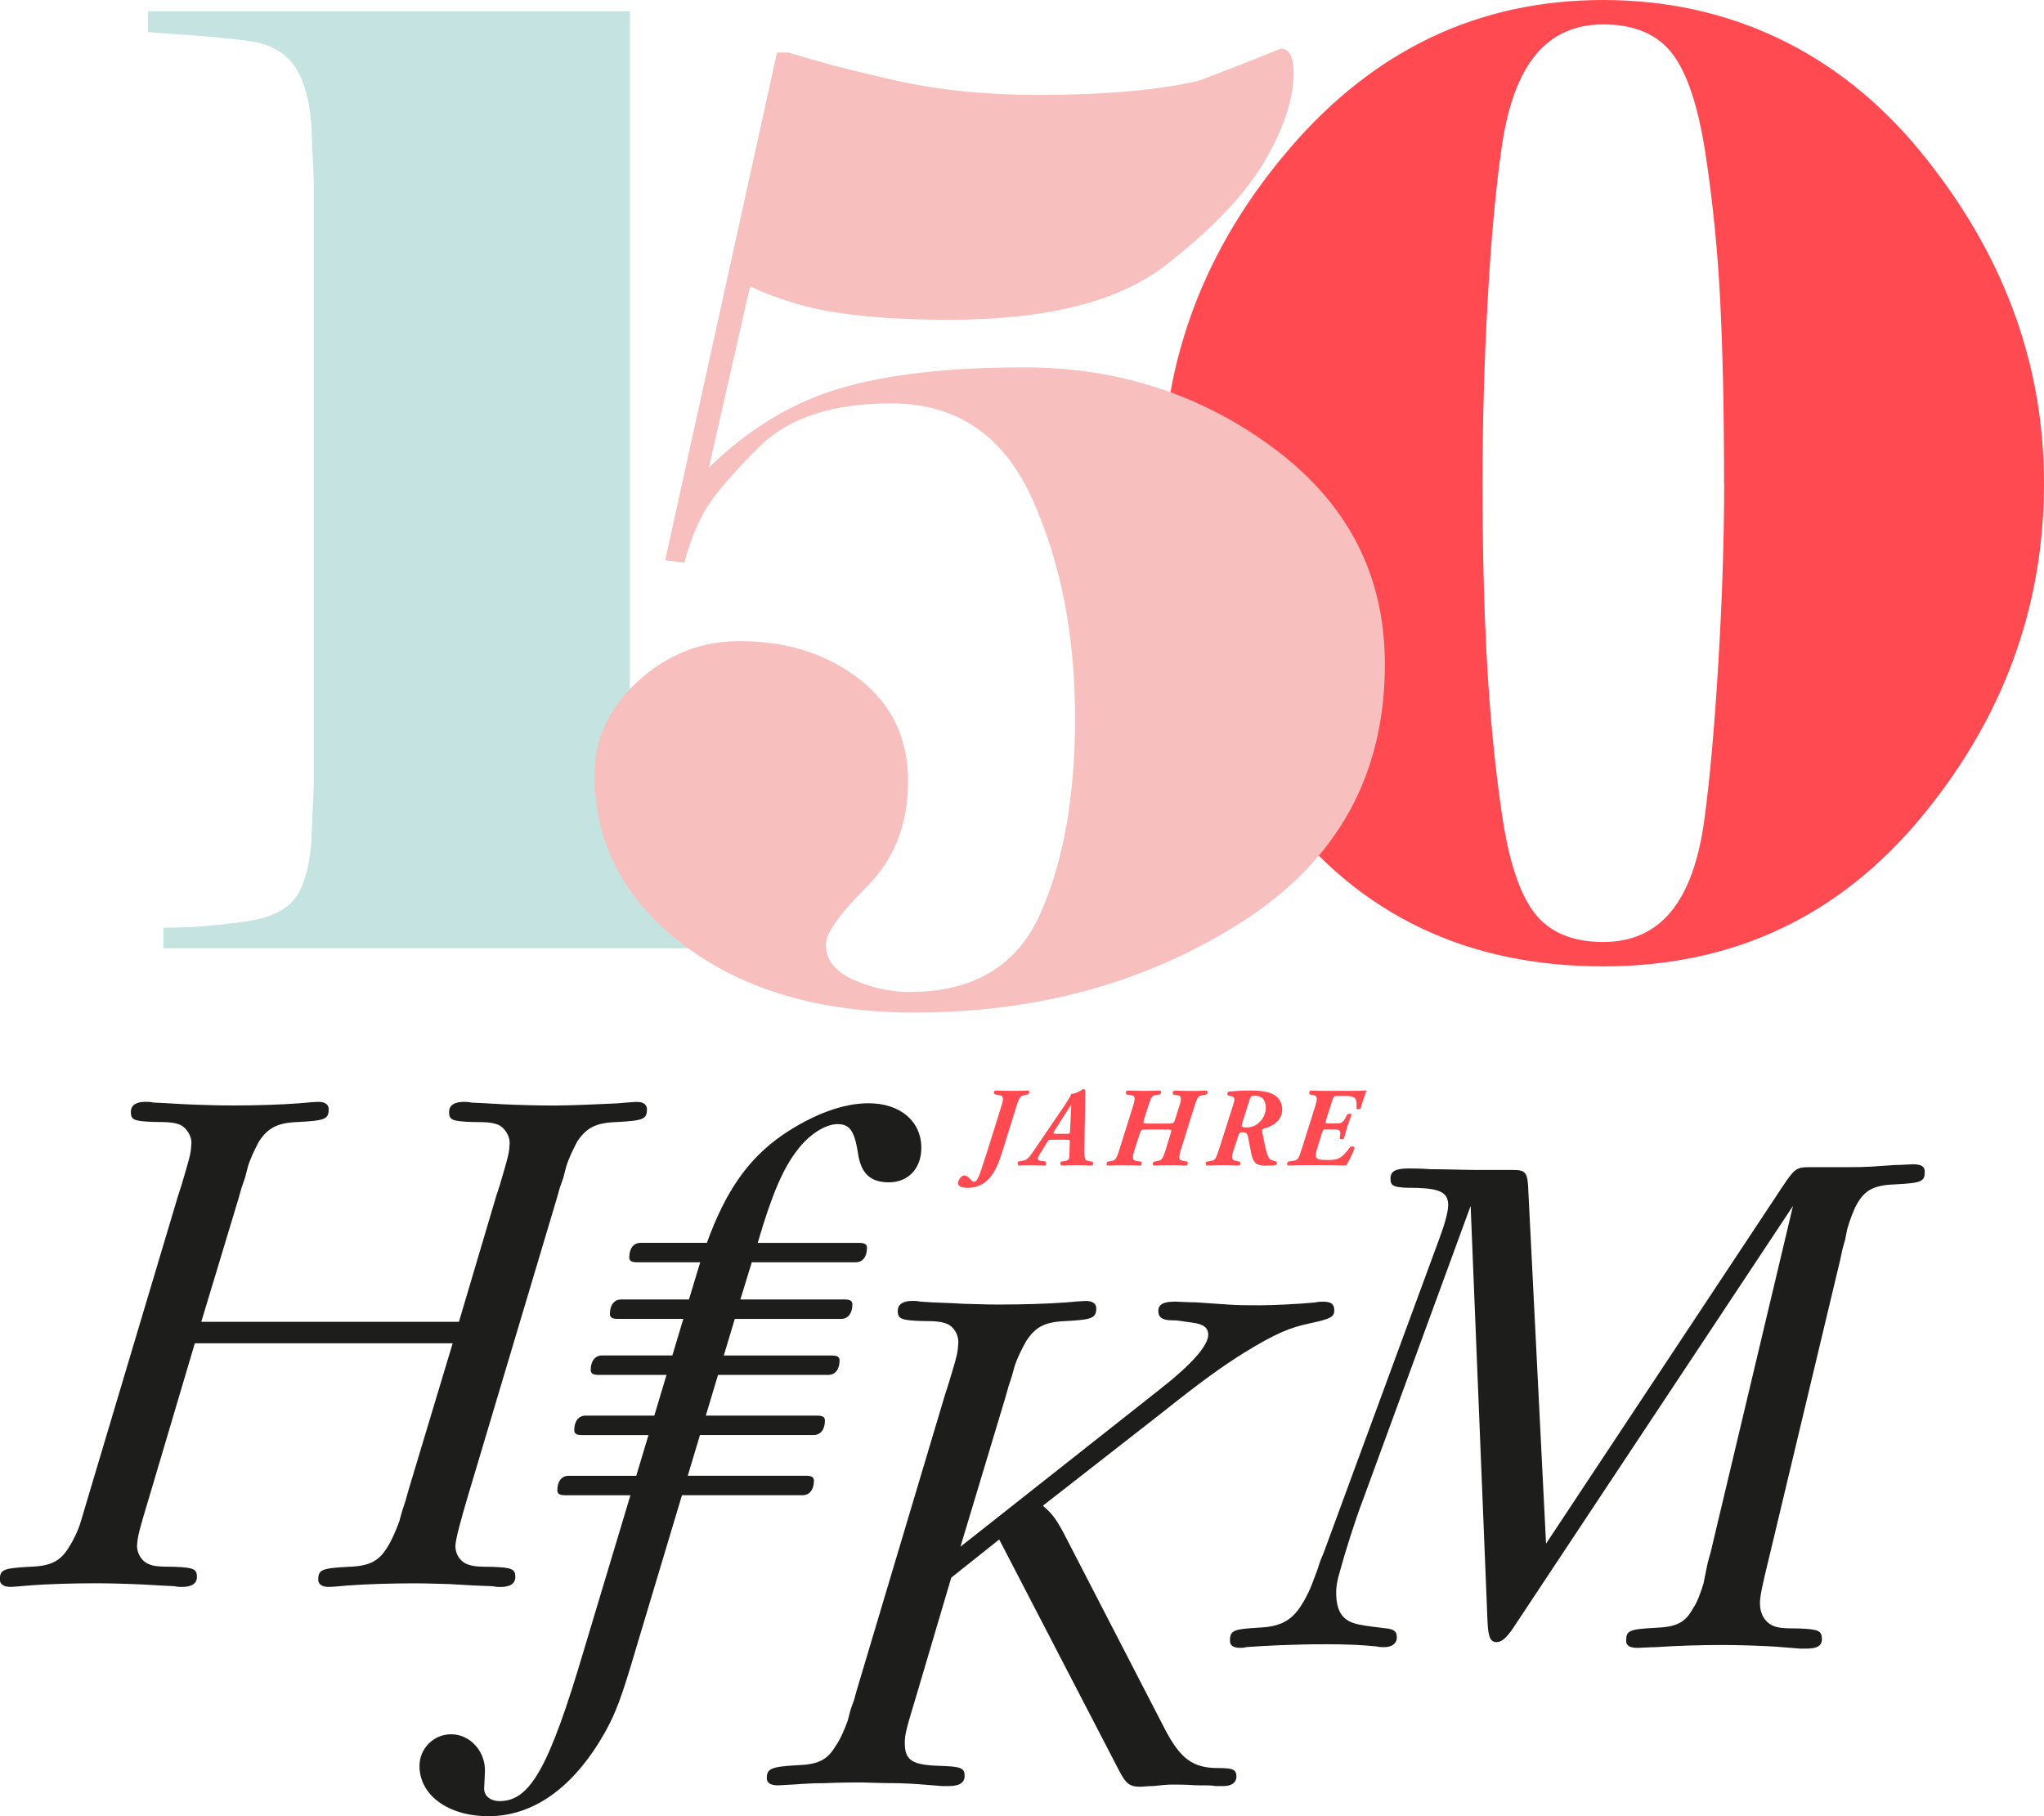
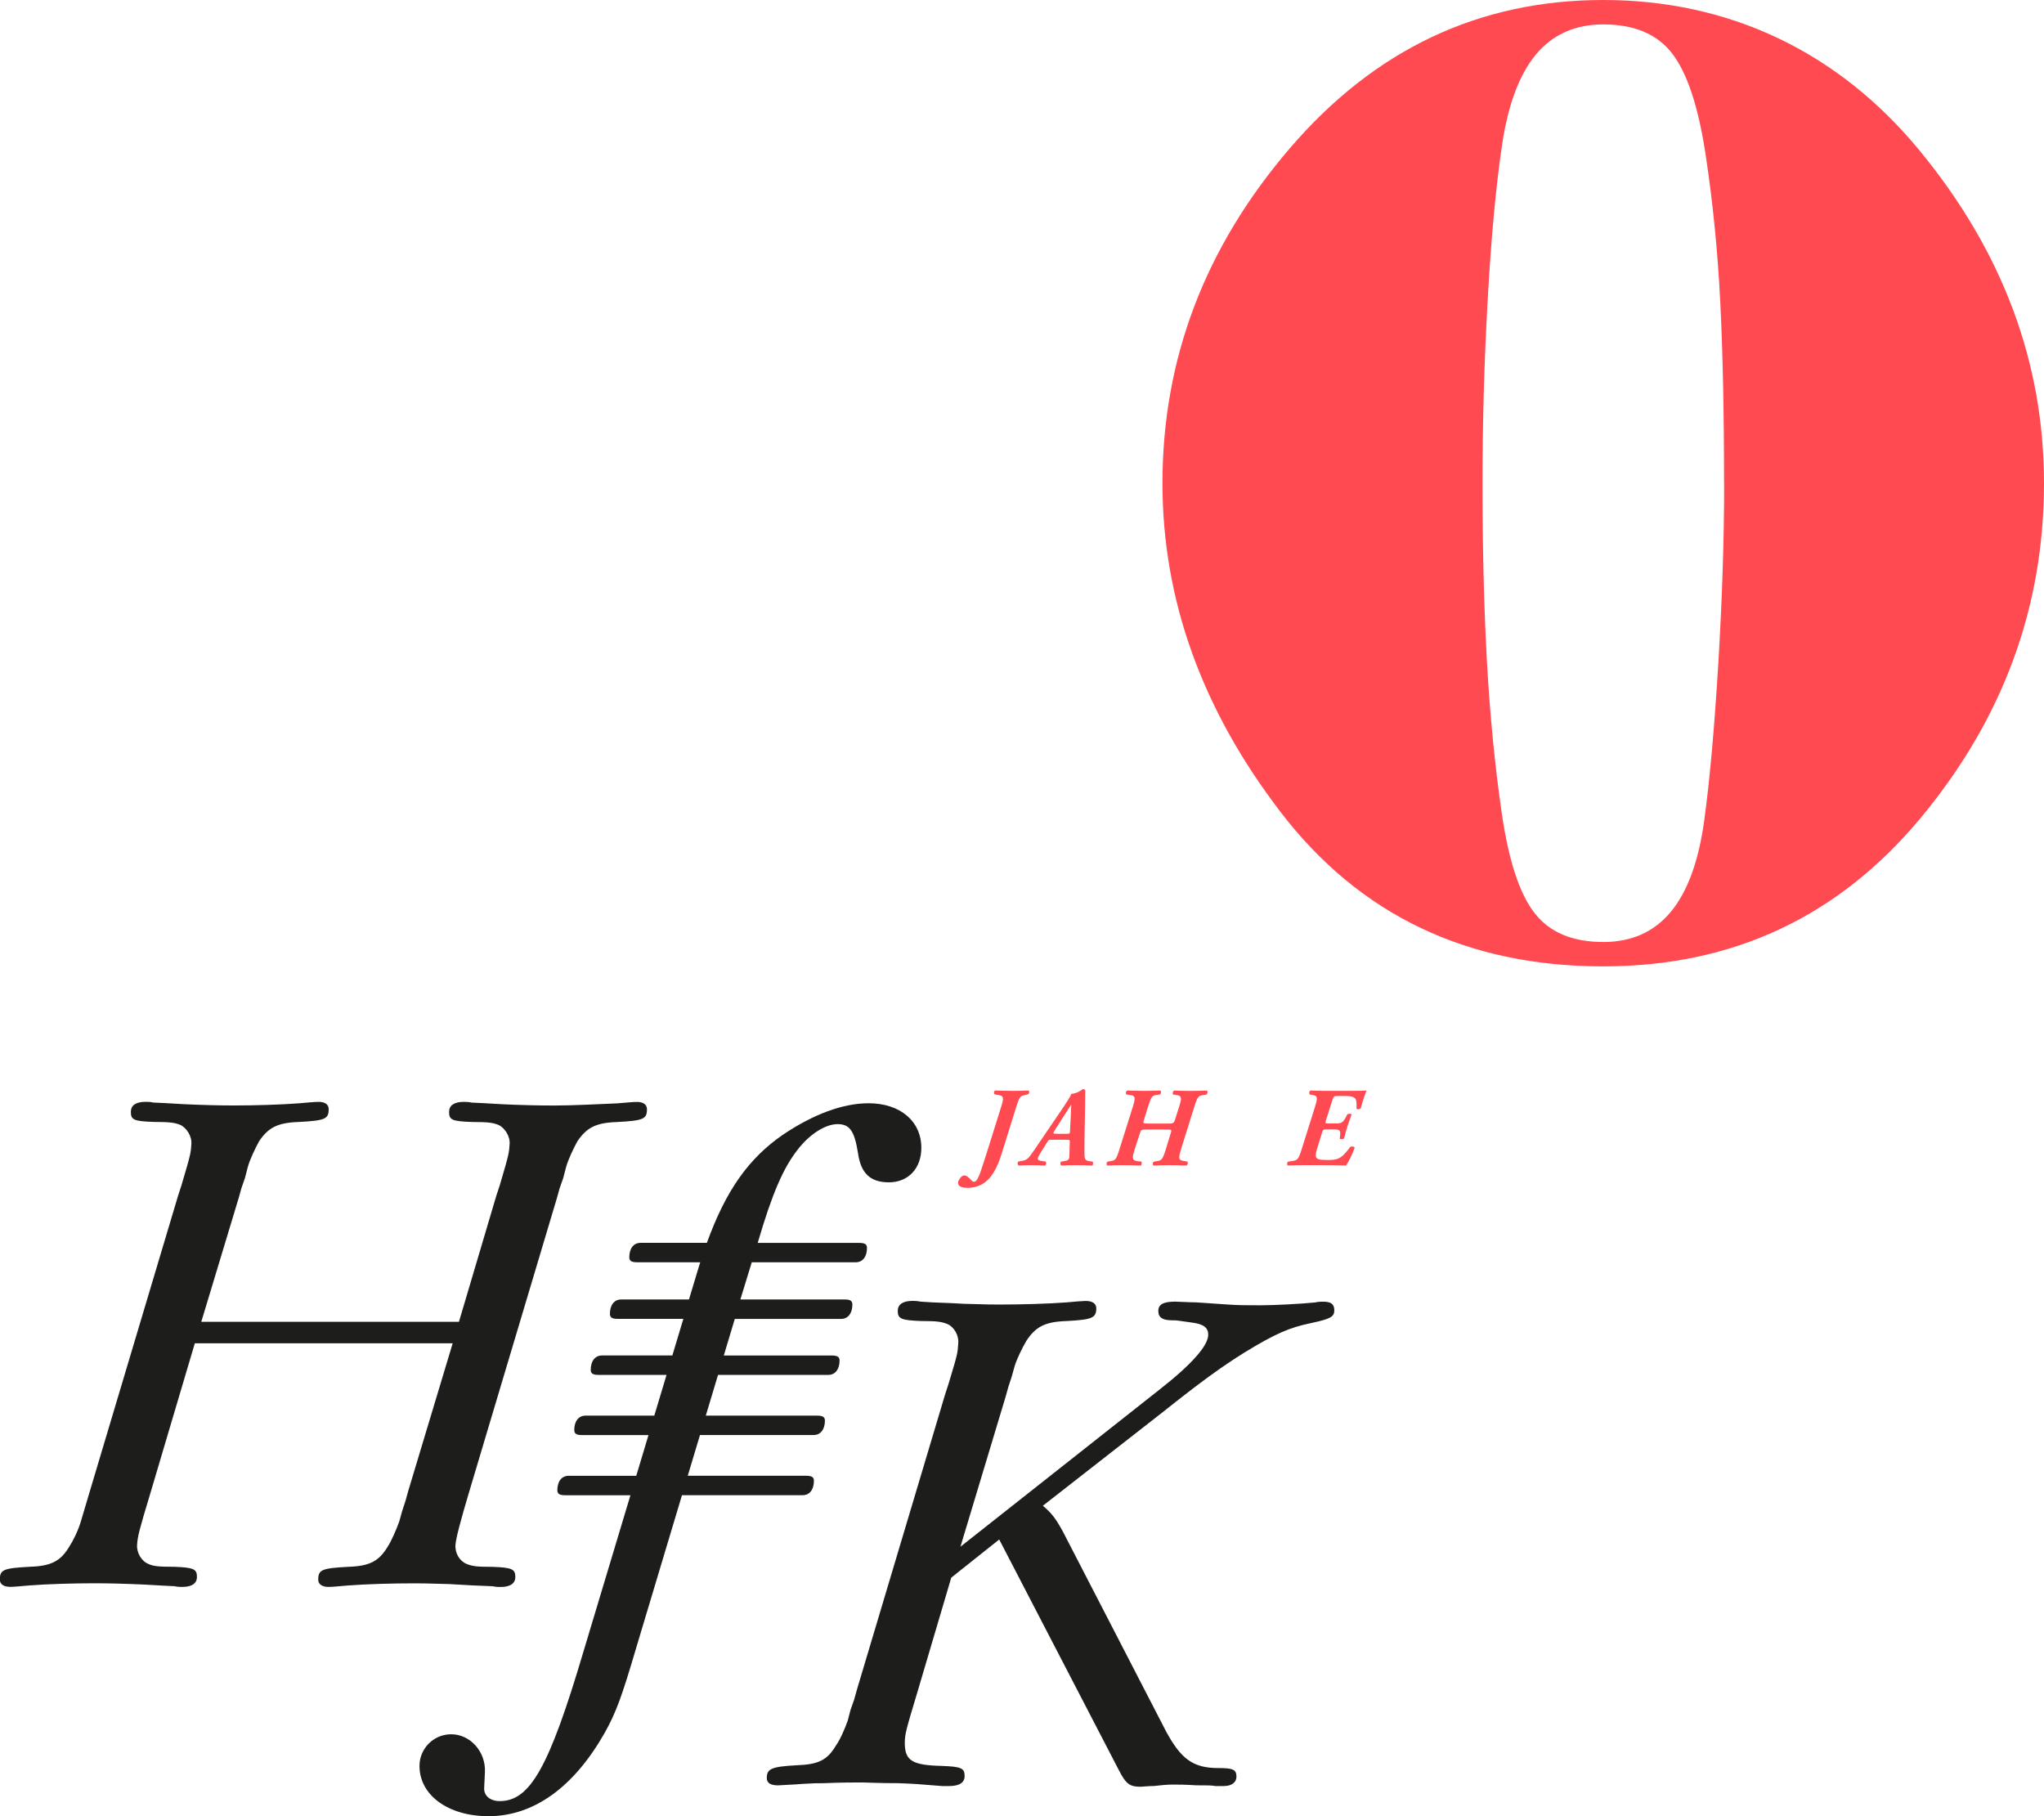
<svg xmlns="http://www.w3.org/2000/svg" id="Ebene_1" data-name="Ebene 1" viewBox="0 0 414.42 368.21">
  <defs>
    <style>
      .cls-1 {
        fill: #f7c0bf;
      }

      .cls-1, .cls-2, .cls-3, .cls-4, .cls-5 {
        stroke-width: 0px;
      }

      .cls-2 {
        fill: none;
      }

      .cls-3 {
        fill: #ff4a51;
      }

      .cls-4 {
        fill: #c5e3e0;
      }

      .cls-5 {
        fill: #1d1d1b;
      }
    </style>
  </defs>
-   <path class="cls-4" d="M127.71,159.68l.52,11.98c.52,5.73,1.78,9.6,3.78,11.6,1.99,2,4.64,3.21,7.95,3.65,3.3.44,6.12.7,8.47.78,2.35.09,4.91.22,7.68.39v4.17H33.14v-4.17c1.91,0,3.86-.04,5.86-.13,1.99-.09,5.38-.43,10.16-1.04,4.78-.61,8.16-1.99,10.16-4.17,2-2.17,3.26-6.03,3.78-11.59l.52-11.98V36.71l-.52-11.98c-.52-5.38-1.78-9.34-3.78-11.86-1.99-2.51-4.95-4.04-8.86-4.56-3.9-.52-7.86-.91-11.85-1.17-3.99-.26-6.86-.48-8.6-.65V2.32h97.7v157.36Z" />
  <path class="cls-3" d="M349.55,97.96c0-14.41-.26-26.75-.78-37-.52-10.25-1.52-20.19-2.99-29.83-1.48-9.64-3.74-16.42-6.78-20.32-3.04-3.91-7.68-5.86-13.93-5.86-5.73,0-10.29,2.04-13.68,6.12-3.38,4.08-5.69,10.29-6.9,18.63-1.22,8.34-2.18,18.76-2.87,31.27-.7,12.5-1.04,24.84-1.04,37,0,13.38.3,25.49.91,36.34.61,10.86,1.61,21.06,3,30.62,1.39,9.55,3.6,16.28,6.65,20.19,3.04,3.91,7.68,5.86,13.94,5.86,5.73,0,10.29-2.04,13.68-6.12,3.38-4.08,5.64-10.25,6.77-18.5,1.13-8.25,2.08-18.93,2.87-32.05.78-13.11,1.17-25.23,1.17-36.34M414.42,97.96c0,25.19-8.34,47.81-25.01,67.87-16.68,20.06-38.13,30.09-64.35,30.09-27.62,0-49.42-10.42-65.4-31.26-15.98-20.84-23.97-43.08-23.97-66.7,0-25.18,8.6-47.81,25.8-67.87C278.68,10.03,299.87,0,325.06,0s47.46,10.21,64.22,30.62c16.76,20.41,25.14,42.85,25.14,67.35" />
-   <path class="cls-1" d="M134.87,113.56l22.67-102.91h2.34c6.08,1.91,13.42,3.82,22.02,5.73,8.6,1.91,18.11,2.87,28.53,2.87,13.37,0,24.23-.95,32.57-2.87,5.56-2.08,11.11-4.26,16.68-6.52,1.73,0,2.6,1.65,2.6,4.95,0,5.21-1.95,11.16-5.86,17.85-3.91,6.69-10.6,13.72-20.06,21.1-9.47,7.38-24.1,11.07-43.9,11.07-8.86,0-16.42-.48-22.67-1.43-6.25-.96-12.16-2.74-17.72-5.34l-8.34,36.74c7.99-7.82,16.81-13.16,26.45-16.02,9.64-2.87,22.1-4.3,37.39-4.3,19.28,0,36.3,5.56,51.07,16.68,14.76,11.12,22.14,25.62,22.14,43.51,0,22.4-9.6,39.78-28.79,52.11-19.19,12.33-41.38,18.5-66.57,18.5-19.11,0-34.7-4.56-46.77-13.68-12.08-9.12-18.11-20.62-18.11-34.52,0-7.29,2.95-13.63,8.86-19.02,5.91-5.38,12.77-8.08,20.58-8.08,9.55,0,17.62,2.56,24.23,7.68,6.6,5.12,9.9,12.03,9.9,20.71s-2.78,15.81-8.33,21.37c-5.56,5.56-8.34,9.47-8.34,11.72,0,3.13,1.86,5.52,5.6,7.17,3.74,1.65,7.51,2.48,11.33,2.48,13.03,0,21.88-5.3,26.57-15.9,4.69-10.59,7.03-23.79,7.03-39.6,0-16.84-2.91-31.69-8.73-44.55-5.82-12.85-15.33-19.28-28.53-19.28-11.98,0-20.93,2.96-26.83,8.86-5.91,5.91-9.68,10.42-11.33,13.55-1.65,3.12-2.91,6.42-3.78,9.9l-3.91-.52Z" />
  <path class="cls-5" d="M141.98,255.91h-12.82c-1.14,0-1.57-.29-1.57-1.02,0-1.75.85-2.92,2.28-2.92h13.45c3.88-10.71,8.52-17.15,15.37-21.89,6.28-4.23,12.27-6.41,17.41-6.41,6.42,0,10.7,3.65,10.7,9.04,0,4.23-2.71,6.99-6.57,6.99s-5.71-1.9-6.28-5.97c-.72-4.52-1.71-5.83-4.14-5.83s-5.71,2.04-8.14,5.25c-2.85,3.64-5.14,8.89-7.99,18.65l-.06.18h20.59c1.14,0,1.57.29,1.57,1.02,0,1.75-.85,2.91-2.28,2.91h-21.08l-2.31,7.54h21.14c1.14,0,1.57.29,1.57,1.02,0,1.75-.86,2.92-2.28,2.92h-21.56l-2.23,7.42h21.9c1.14,0,1.57.29,1.57,1.02,0,1.75-.86,2.91-2.28,2.91h-22.36l-2.48,8.26h22.58c1.14,0,1.57.29,1.57,1.02,0,1.75-.86,2.91-2.28,2.91h-23.05l-2.48,8.26h24.01c1.14,0,1.57.29,1.57,1.02,0,1.75-.85,2.92-2.28,2.92h-24.47l-9.25,30.84c-3,10.2-4.14,13.26-6.42,17.34-6.28,11.07-14.42,16.9-23.56,16.9-8.13,0-13.99-4.22-13.99-10.2,0-3.5,2.85-6.41,6.42-6.41,3.85,0,6.99,3.49,6.85,7.57l-.15,3.21c-.14,1.61,1.14,2.77,3.14,2.77,6.13,0,9.99-6.7,16.98-30.3l9.53-31.71h-13.25c-1.14,0-1.57-.29-1.57-1.02,0-1.75.85-2.92,2.28-2.92h13.72l2.48-8.26h-13.48c-1.14,0-1.57-.29-1.57-1.02,0-1.75.86-2.92,2.28-2.92h13.95l2.48-8.26h-13.8c-1.14,0-1.57-.29-1.57-1.02,0-1.75.86-2.92,2.28-2.92h14.27l2.23-7.42h-13.32c-1.14,0-1.57-.29-1.57-1.02,0-1.75.86-2.91,2.28-2.91h13.75l1.71-5.68c.19-.63.38-1.25.57-1.86" />
  <path class="cls-5" d="M192.89,319.83l9.7-7.72,24.26,46.77c1.43,2.77,2.14,3.36,4.43,3.36.28,0,1.57-.15,2.71-.15,1.14-.15,2.71-.29,3.71-.29,1.43,0,2.43,0,4.86.15,1.85,0,3.28,0,3.85.15h1.71c1.58,0,2.57-.73,2.57-1.9,0-1.46-.72-1.75-3.71-1.75-5.14,0-7.56-1.9-10.56-7.43l-20.84-40.36c-1.57-2.92-2.43-3.94-4.14-5.39l24.26-18.94c7.85-6.26,12.13-9.33,16.56-12.09,6.42-3.94,9.28-5.1,13.41-5.97,4.14-.88,4.86-1.31,4.86-2.62s-.71-1.75-2.28-1.75c-.28,0-1,0-1.57.15-2.85.29-8.28.58-11.13.58s-4.29,0-6.57-.15l-6.42-.44c-1.43,0-3.57-.15-4.29-.15-2.43,0-3.42.58-3.42,1.9s.86,1.89,2.85,1.89c1,0,.72,0,3.85.44,2.43.29,3.42,1.02,3.42,2.48,0,2.19-3.28,5.97-9.99,11.21l-40.25,31.77,9.13-30.31.57-2.04.71-2.18.57-2.04c.43-1.46,1.57-3.79,2.43-5.24,1.86-2.77,3.71-3.79,7.99-3.94,5.28-.29,6.14-.58,6.14-2.62,0-.88-.72-1.46-2.14-1.46-.57,0-2.43.15-3.85.29-3.85.29-9.13.44-13.7.44-.85,0-2.57,0-7.14-.15-4.85-.29-4.71-.15-8.85-.44-.57-.15-1.29-.15-1.57-.15-1.99,0-3,.73-3,2.04,0,1.6.72,1.89,4.71,2.04,3.28,0,4.14.15,5.28.58,1.43.58,2.43,2.34,2.28,3.94-.14,1.9,0,1.75-2,8.31l-.71,2.19-17.84,59.73-.57,2.04-.72,2.04-.57,2.19c-.57,1.61-1.57,3.94-2.43,5.1-1.71,2.91-3.57,3.79-7.85,3.94-5.28.29-6.13.72-6.13,2.62,0,1.02.85,1.46,2.28,1.46,4.85-.29,3.28-.15,4.85-.29,3.14-.15,2.28-.15,4.43-.15,3.42-.15,6.28-.15,7.85-.15.57,0,3.29.15,7.28.15,3.85.15,3.43.15,8.85.58h1.43c2.14,0,3.14-.73,3.14-2.04,0-1.6-.72-1.89-4.57-2.04-6-.14-7.56-1.02-7.56-4.66,0-1.75.28-2.77,2.57-10.35l6.85-23.16Z" />
-   <path class="cls-5" d="M313.46,312.96l-3.57-71.11c-.14-4.22-.43-4.66-3.28-4.66h-7.28c-1.99,0-6.85-.15-9.28-.15-2-.15-4.14-.15-4.42-.15-2.71,0-3.71.58-3.71,2.04,0,1.6.57,1.9,5.28,1.9,4.85.14,6.42,1.01,6.42,3.49,0,1.17-.57,3.5-1.71,6.56l-23.55,63.96-.72,1.75-.57,1.75-.72,1.9c-.86,2.48-2.14,4.8-3.14,6.12-1.86,2.48-4.14,3.5-8.28,3.64-4.85.29-5.56.58-5.56,2.63,0,1.02.71,1.45,2.14,1.45.28,0,.71,0,1.14-.15,3.99-.29,9.7-.58,16.27-.58,4.29,0,7.28.15,10.13.44.58.15,1.29.15,1.57.15,1.71,0,2.71-.87,2.57-2.19,0-1.02-.71-1.46-2-1.6q-3.85-.44-5.28-.73c-3.57-.58-5-2.48-5-6.56,0-1.17.15-2.33.86-4.66.86-3.21,3-10.06,4.57-14.13l21.83-59.59,3.42,84.22c.14,3.21.57,4.22,1.86,4.22,1,0,1.99-.88,3.28-2.77l56.8-85.67-16.7,70.23-.57,2.04-.43,2.04-.43,2.18c-.42,1.46-1.29,3.94-2.14,5.1-1.57,2.92-3.42,3.79-7.56,3.94-5.42.29-6,.58-6,2.63,0,1.02.72,1.45,2.43,1.45.43,0,2.28-.15,3.57-.15,4.14-.29,9.28-.44,13.42-.44.57,0,3.14,0,6.99.15,3.86.15,3.42.15,8.85.58h1.43c2,0,3-.58,3-1.89,0-1.75-.72-2.04-4.71-2.19-3.42,0-4.28-.15-5.28-.58-1.57-.73-2.57-2.33-2.57-4.51,0-1.31.28-2.92,2-9.91l14.27-59.74.43-2.04.57-2.04.43-2.18c.42-1.46,1.28-3.93,2-5.1,1.57-2.77,3.42-3.79,7.71-3.93,5.43-.29,6-.58,6-2.62,0-1.02-.72-1.46-2.43-1.46-.43,0-2.28.15-3.57.15-4.57.29-5.14.44-9.7.44h-7.71c-2.57,0-3,.29-5.42,3.93l-47.96,72.41Z" />
  <path class="cls-5" d="M39.54,272.34h52.24l-8.99,29.87-.57,2.04-.71,2.19-.57,2.04c-.57,1.6-1.57,3.93-2.43,5.24-1.71,2.77-3.57,3.79-7.85,3.93-5.43.29-6.14.58-6.14,2.62,0,.88.72,1.46,2.14,1.46.57,0,2.28-.15,3.85-.29,3.85-.29,8.99-.44,13.56-.44.71,0,2.43,0,6.99.15,5,.29,4.85.29,8.85.44.57.15,1.28.15,1.57.15,2,0,3-.73,3-2.04,0-1.6-.71-1.89-4.57-2.04-3.42,0-4.14-.14-5.28-.58-1.43-.58-2.43-2.18-2.28-3.93q.14-1.89,2.71-10.49l17.84-59.73.57-2.04.72-2.04.57-2.19c.43-1.6,1.57-3.93,2.28-5.24,1.86-2.77,3.71-3.79,7.99-3.94,5.42-.29,6.14-.58,6.14-2.62,0-.88-.72-1.46-2-1.46-.71,0-2.43.15-4,.29-3.56.15-9.13.44-12.7.44-1.29,0-3.71,0-8-.15-3.99-.14-4.99-.29-8.85-.44-.57-.15-1.28-.15-1.57-.15-2,0-3,.73-3,2.04,0,1.61.57,1.9,4.71,2.04,3.28,0,4.14.15,5.28.58,1.29.58,2.43,2.33,2.28,3.93-.14,1.75,0,1.61-1.99,8.31l-.72,2.19-7.56,25.5h-52.24l7.57-25.06.57-2.04.71-2.04.57-2.19c.42-1.6,1.57-3.93,2.28-5.24,1.85-2.77,3.71-3.79,7.99-3.94,5.43-.29,6.14-.58,6.14-2.62,0-.88-.71-1.46-2-1.46-.72,0-2.57.15-4,.29-3.71.29-9.13.44-13.13.44-1,0-3.43,0-7.56-.15-4.14-.14-4.99-.29-8.85-.44-.57-.15-1.29-.15-1.57-.15-2,0-3,.73-3,2.04,0,1.61.57,1.9,4.71,2.04,3.28,0,4.14.15,5.28.58,1.29.58,2.43,2.33,2.28,3.93-.14,1.75,0,1.61-2,8.31l-.71,2.19-17.84,59.74c-1,3.35-1.72,5.83-1.86,6.26-.57,1.9-1.57,3.93-2.43,5.24-1.71,2.77-3.57,3.79-7.85,3.93-5.42.29-6.14.58-6.14,2.62,0,.88.72,1.46,2.14,1.46.57,0,2.28-.15,3.85-.29,3.72-.29,8.99-.44,13.27-.44.86,0,3.14,0,7.28.15,4.29.15,5.14.29,8.85.44.57.15,1.29.15,1.57.15,2,0,3-.73,3-2.04,0-1.6-.71-1.89-4.57-2.04-3.42,0-4.28-.14-5.28-.58-1.42-.58-2.43-2.33-2.28-3.93.14-1.75.29-2.48,2.71-10.49l8.99-30.31Z" />
  <path class="cls-3" d="M203.11,233.81c-.46,1.49-.98,2.81-1.67,3.93-1.12,1.85-2.83,3.08-5.3,3.08-.94,0-1.9-.23-1.9-.98,0-.35.23-.73.46-1.03.27-.35.52-.5.82-.5.39,0,.77.29,1.09.64.32.32.57.64.87.64.48,0,.89-.8,1.26-1.83.12-.37.69-2.03,1.44-4.41l2.79-8.9c.57-1.85.59-2.28-.57-2.47l-.73-.12c-.21-.13-.21-.64.11-.77,1.37.04,2.51.07,3.61.07s2.08-.02,3.13-.07c.23.13.18.7-.12.77l-.53.12c-.98.2-1.18.34-1.84,2.47l-2.92,9.36Z" />
  <path class="cls-3" d="M216.36,229.86c.54,0,.57-.05.59-.62l.14-2.81c.02-.69.07-1.94.11-2.44h-.05c-.34.55-.89,1.39-1.44,2.24l-1.99,3.13c-.27.41-.2.5.44.5h2.19ZM213.34,231.07c-.68,0-.73-.02-1.01.46l-1.5,2.42c-.39.69-.44.87-.44,1.01,0,.18.35.34.76.41l.82.11c.23.16.16.71-.12.82-1.14-.05-2.08-.07-3.08-.07-.8,0-1.55.02-2.19.07-.32-.12-.32-.66-.12-.82l.55-.09c1.14-.18,1.42-.39,2.58-2.08,2.03-3.01,4.11-6.03,6.14-9.04.7-1.08,1.37-2.06,1.46-2.49,1.28-.09,2.35-.98,2.38-.98h.05c.23,0,.41.12.41.37,0,4.04-.16,8.1-.16,12.14,0,1.6,0,1.99,1.1,2.12l.54.07c.18.13.14.7-.07.8-.84-.05-2.08-.07-3.22-.07-1.28,0-2.31.02-3.01.07-.29-.09-.25-.64-.11-.8l.52-.07c1.05-.14,1.17-.44,1.19-.98l.09-2.9c.03-.46-.02-.48-.73-.48h-2.83Z" />
  <path class="cls-3" d="M232.71,228.99c-1.3,0-1.37.05-1.6.78l-1.03,3.17c-.59,1.85-.59,2.33.57,2.47l.76.09c.11.13.11.66-.12.8-1.32-.05-2.53-.07-3.63-.07s-2.12.02-3.15.07c-.23-.14-.2-.71.11-.8l.55-.09c.98-.16,1.16-.35,1.82-2.47l2.67-8.49c.57-1.85.6-2.31-.57-2.47l-.71-.09c-.21-.23-.12-.66.18-.8,1.28.04,2.42.07,3.52.07s2.08-.03,3.17-.07c.23.14.18.71-.11.8l-.66.09c-.89.12-1.07.34-1.74,2.47l-.8,2.58c-.23.71-.23.76,1.03.76h3.7c1.21,0,1.32-.05,1.57-.82l.8-2.51c.59-1.85.61-2.31-.55-2.47l-.64-.09c-.16-.14-.11-.66.21-.8,1.17.04,2.33.07,3.38.07s2.1-.03,3.26-.07c.18.14.18.71-.12.8l-.66.11c-.94.16-1.14.32-1.8,2.44l-2.65,8.49c-.57,1.85-.59,2.26.57,2.44l.71.12c.14.13.07.66-.16.8-1.3-.05-2.44-.07-3.54-.07s-2.12.02-3.17.07c-.23-.14-.2-.71.11-.8l.55-.09c1.01-.16,1.19-.35,1.85-2.47l1.02-3.36c.16-.54.16-.59-1.07-.59h-3.65Z" />
-   <path class="cls-3" d="M254.49,222.15c-.86,0-.92.13-1.12.75l-1.55,4.91c-.2.66-.04.76,1.01.76,2.17,0,3.81-1.99,3.81-3.99,0-1.19-.48-2.42-2.15-2.42M249.92,224.34c.5-1.55.5-1.9-.23-2.08l-.73-.18c-.21-.19-.14-.66.13-.78,1.35-.11,2.76-.21,4.53-.21,1.87,0,3.35.21,4.45.73,1.05.52,1.9,1.6,1.9,3.08,0,2.26-1.94,3.45-3.7,3.9-.41.12-.41.25-.37.53.53,2.95.96,5.02,1.51,5.59.29.32.94.46,1.37.55.21.16.14.55-.07.71-.46.11-1.12.13-2.1.13-.82,0-1.44-.11-1.8-.34-.46-.3-.89-.87-1.12-2.08l-.64-3.33c-.16-.77-.43-1-1.12-1-.57,0-.64.07-.8.52l-.94,2.85c-.61,1.85-.59,2.24.57,2.47l.6.11c.21.12.14.64-.11.78-1.12-.04-2.26-.07-3.36-.07s-2.12.03-3.26.07c-.23-.14-.25-.73.02-.78l.71-.11c.98-.16,1.14-.34,1.82-2.47l2.74-8.61Z" />
  <path class="cls-3" d="M273.95,221.16c1.46,0,2.76-.02,3.11-.07-.16.39-.76,2.03-1.17,3.58-.11.25-.71.28-.87.09.07-.82,0-1.48-.09-1.76-.19-.52-.78-.8-1.92-.8h-1.78c-.78,0-.84.05-1.12.92l-1.26,3.97c-.2.64-.16.68.43.68h1.51c1.19,0,1.49-.18,2.08-1.28l.29-.55c.23-.2.8-.18.87.02-.27.71-.55,1.55-.85,2.42-.27.87-.48,1.69-.68,2.42-.18.18-.78.21-.87.02l.07-.57c.14-1.09-.09-1.28-1.28-1.28h-1.51c-.59,0-.69.07-.87.69l-.87,2.79c-.35,1.07-.5,1.78-.32,2.17.21.39.57.55,2.24.55,1.99,0,2.79-.07,4.66-2.63.25-.18.78-.14.91.14-.39,1.14-1.26,2.99-1.76,3.61-1.48-.05-2.99-.07-5.5-.07h-2.97c-1.14,0-2.17.02-3.31.07-.23-.14-.2-.71.11-.8l.78-.11c1.08-.16,1.26-.32,1.92-2.44l2.67-8.49c.57-1.85.6-2.28-.48-2.47l-.55-.09c-.2-.16-.16-.68.16-.8,1.07.05,2.24.07,3.13.07h5.07Z" />
  <rect class="cls-2" x="0" width="414.42" height="368.21" />
</svg>